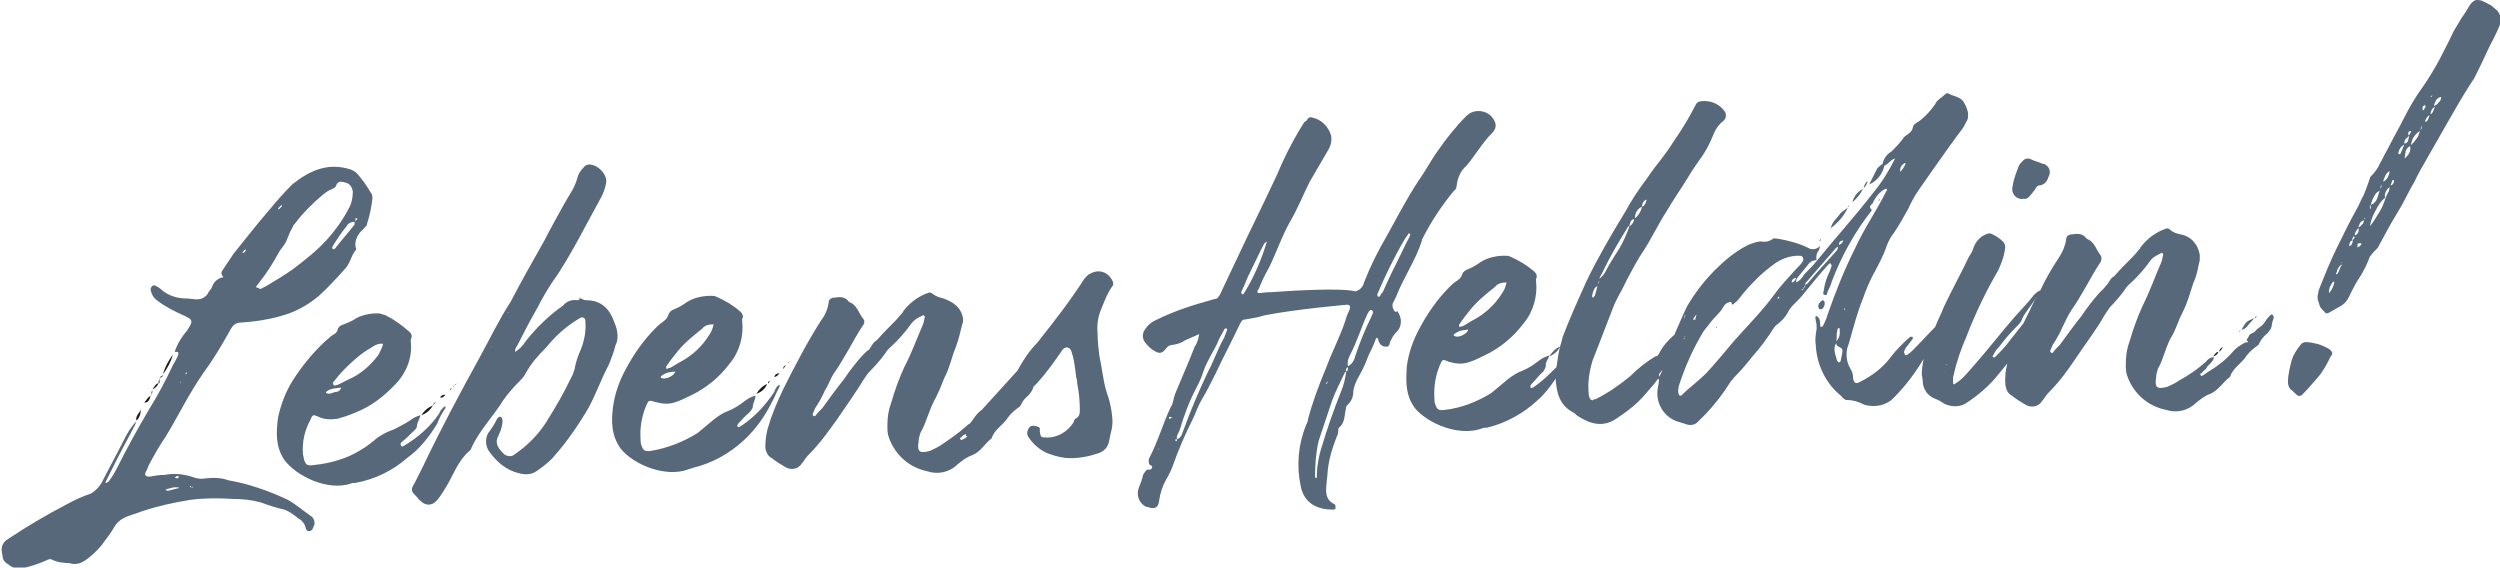
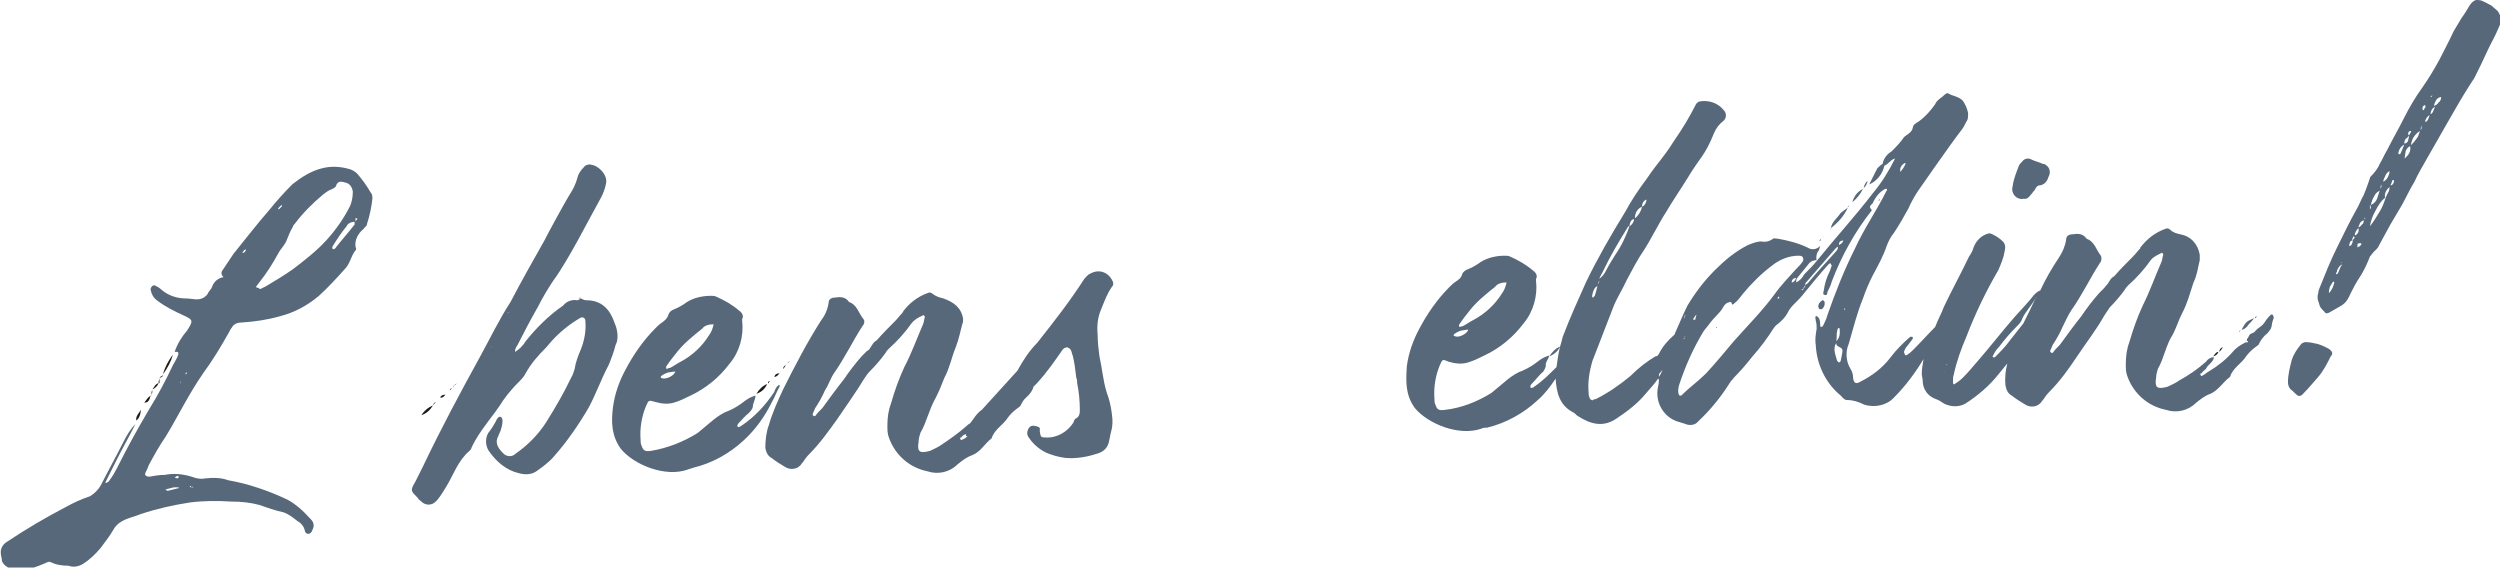
<svg xmlns="http://www.w3.org/2000/svg" id="Ebene_1" x="0px" y="0px" viewBox="0 0 280.6 63.7" style="enable-background:new 0 0 280.6 63.7;" xml:space="preserve">
  <style type="text/css">	.st0{fill:#56687A;}	.st1{fill:#1D1D1B;}</style>
  <path class="st0" d="M280.6,1.7c-0.1-0.2-0.2-0.4-0.3-0.5c-0.2-0.2-0.5-0.4-0.7-0.6l-0.4-0.2c-0.1-0.1-0.2-0.1-0.4-0.2 C278.5,0,278.2,0,277.9,0c-0.3,0.1-0.5,0.3-0.7,0.6c-0.3,0.5-0.6,1-0.9,1.4c-0.3,0.5-0.6,1-0.9,1.5c-0.5,1.1-1.1,2.2-1.6,3.2 c-0.6,1.1-1.2,2.1-1.9,3.1c-0.8,1.1-1.5,2.3-2.1,3.5s-1.3,2.4-1.9,3.6c-0.3,0.5-0.5,1-0.8,1.5c-0.2,0.5-0.6,1-1,1.4 c-0.1,0.1-0.1,0.1-0.1,0.2s-0.1,0.2-0.1,0.3c-0.2,0.6-0.4,1.1-0.6,1.6c-0.3,0.5-0.5,1.1-0.8,1.6c-0.8,1.4-1.5,2.9-2.2,4.3 s-1.3,2.9-1.9,4.4c-0.1,0.2-0.2,0.5-0.2,0.7c-0.1,0.3-0.1,0.6,0,0.9c0.1,0.2,0.1,0.4,0.2,0.6c0.1,0.2,0.3,0.4,0.5,0.6 c0.1,0.2,0.3,0.2,0.5,0.1c0.5-0.3,0.9-0.5,1.4-0.8s0.8-0.8,1-1.3c0.3-0.6,0.6-1.2,1-1.8c0.4-0.6,0.7-1.2,1-1.9 c0.1-0.2,0.1-0.3,0.2-0.5l0.4-0.5l0.4-0.4c0.1-0.1,0.2-0.3,0.3-0.5c0.4-0.7,0.8-1.5,1.2-2.2l1.3-2.2c0.5-0.9,0.9-1.8,1.4-2.6 c0.4-0.9,0.9-1.7,1.4-2.6l2.4-4.2c0.8-1.4,1.6-2.8,2.5-4.2c0.1-0.1,0.1-0.2,0.2-0.3l0.2-0.3c0.5-1,1-2,1.4-2.9s1-1.9,1.4-2.9 c0.1-0.3,0.3-0.6,0.3-0.9C280.6,2.2,280.6,1.9,280.6,1.7z M261.4,32.9L261.4,32.9L261.4,32.9c0-0.1,0-0.1,0-0.2 c0-0.2,0.1-0.4,0.1-0.5c0.1-0.2,0.2-0.3,0.3-0.5l0.1-0.1c0,0,0.1,0,0.1,0.1C261.9,32.2,261.7,32.6,261.4,32.9z M262.6,30.2 c-0.1,0.2-0.1,0.3-0.2,0.5l-0.2,0.1c0-0.1,0-0.2,0.1-0.3c0-0.2,0.1-0.3,0.2-0.5c0.1-0.1,0.2-0.3,0.4-0.3 C262.7,29.9,262.7,30,262.6,30.2z M262.8,29.5L262.8,29.5v-0.1C262.9,29.5,262.9,29.5,262.8,29.5L262.8,29.5z M263.9,27.5l-0.1,0.1 c-0.1,0-0.2,0-0.1-0.2c0-0.1,0.1-0.2,0.1-0.3c0.1-0.1,0.2-0.1,0.3-0.1C264,27.3,264,27.4,263.9,27.5L263.9,27.5z M264.2,26.8L264,27 c0-0.2,0.1-0.4,0.2-0.5C264.3,26.6,264.3,26.7,264.2,26.8L264.2,26.8z M264.3,26.4c0-0.3,0.2-0.6,0.4-0.8c0.1,0.3,0,0.6-0.3,0.8 C264.4,26.4,264.4,26.4,264.3,26.4L264.3,26.4z M264.9,27.6c0,0-0.1,0.1-0.2,0.1l-0.1,0.1c0-0.1,0-0.2,0-0.3c0-0.2,0.1-0.2,0.3-0.2 S265.1,27.4,264.9,27.6L264.9,27.6z M265.1,25.2c-0.1,0.1-0.2,0.3-0.4,0.3l0.2-0.5c0.1-0.1,0.2-0.2,0.4-0.3 C265.3,24.9,265.3,25.1,265.1,25.2L265.1,25.2z M265.4,24.6v-0.2l0,0C265.5,24.5,265.5,24.6,265.4,24.6L265.4,24.6z M273,10.7 c0,0.1-0.1,0.2-0.2,0.2l0,0C272.8,10.8,273,10.7,273,10.7L273,10.7z M271.3,13.6L271.3,13.6L271.3,13.6L271.3,13.6z M270.3,15.1 c0-0.1,0-0.1,0-0.2c0.1-0.2,0.2-0.2,0.3-0.2s0,0.1-0.1,0.3C270.4,15.2,270.4,15.2,270.3,15.1c0,0.1,0,0.1-0.1,0.1 C270.2,15.2,270.3,15.2,270.3,15.1L270.3,15.1z M267.7,19.8c0.1-0.3,0.3-0.5,0.5-0.6c0,0.3-0.1,0.5-0.2,0.7s-0.3,0.4-0.5,0.5 C267.5,20.2,267.6,20,267.7,19.8L267.7,19.8z M267.2,20.9l0.1-0.2c0,0.2,0,0.3-0.1,0.5C267.2,21,267.2,21,267.2,20.9L267.2,20.9z  M266.5,22c0.1-0.3,0.4-0.5,0.6-0.6c-0.1,0.3-0.2,0.6-0.3,0.9c-0.1,0.3-0.4,0.6-0.7,0.7C266.2,22.6,266.3,22.3,266.5,22L266.5,22z  M266.1,23.3c0,0.1-0.1,0.2-0.1,0.2c0-0.1,0-0.2,0-0.3V23C266.1,23.1,266.1,23.2,266.1,23.3z M268.1,21.5c-0.1,0.2-0.2,0.4-0.3,0.6 c-0.2,0.6-0.4,1.2-0.8,1.8c-0.3,0.5-0.6,1-1,1.5c0.1-0.6,0.3-1.2,0.6-1.7c0.3-0.6,0.6-1.1,1.1-1.5c-0.1-0.4,0.1-0.9,0.5-1.2 C268.2,21.1,268.2,21.3,268.1,21.5L268.1,21.5z M268.3,20.8c0-0.1,0.1-0.1,0.1-0.2s0.1-0.2,0.1-0.3c0,0,0-0.1,0.1-0.1 s0.1,0.1,0.1,0.2C268.6,20.7,268.5,20.8,268.3,20.8L268.3,20.8z M269.4,17.3c-0.1,0-0.2,0-0.2,0v-0.1v-0.1c0.1-0.4,0.3-0.7,0.7-0.9 c-0.1-0.2,0-0.4,0.1-0.6c0.1-0.1,0.3-0.2,0.4-0.4c0,0.2-0.1,0.4-0.1,0.5c0,0.2-0.2,0.4-0.4,0.4C269.7,16.6,269.6,16.9,269.4,17.3z  M270.4,17.2c-0.1,0.2-0.3,0.4-0.5,0.6c0-0.3,0.1-0.6,0.1-0.8c0.1-0.3,0.3-0.5,0.5-0.6C270.6,16.7,270.5,17,270.4,17.2L270.4,17.2z  M271.2,15.6c-0.2,0.3-0.4,0.5-0.6,0.7c0.1-0.7,0.4-1.2,1-1.6C271.5,15.1,271.4,15.4,271.2,15.6L271.2,15.6z M271.7,14.6 c0-0.2,0-0.3,0.1-0.5C271.8,14.4,271.8,14.5,271.7,14.6L271.7,14.6z M271.9,12.3C271.9,12.3,271.9,12.2,271.9,12.3 c0-0.1,0-0.1,0-0.2c0-0.1,0.1-0.2,0.1-0.2c0.1-0.1,0.1-0.1,0.2-0.1c0.1,0.2,0,0.3-0.1,0.4C272.1,12.4,272,12.4,271.9,12.3 L271.9,12.3z M272.2,13.7c0-0.3,0.2-0.6,0.5-0.8C272.6,13.3,272.5,13.6,272.2,13.7L272.2,13.7z M273.1,12.5 c-0.1,0.2-0.2,0.3-0.3,0.3c0-0.3,0.2-0.7,0.5-0.8C273.2,12.3,273.1,12.4,273.1,12.5L273.1,12.5z M273.7,11.5 c-0.1,0.2-0.3,0.3-0.5,0.4c0-0.2,0.1-0.4,0.2-0.6c0.1-0.2,0.3-0.4,0.6-0.4C274,11.1,273.9,11.4,273.7,11.5L273.7,11.5z M274.4,10 L274.4,10L274.4,10L274.4,10L274.4,10z" />
  <path class="st0" d="M261.3,39.1c-0.4-0.2-0.8-0.4-1.2-0.5c-0.4-0.1-0.9-0.2-1.3-0.2c-0.2,0-0.4,0.1-0.5,0.2 c-0.5,0.6-0.9,1.2-1.1,1.9c-0.2,0.8-0.4,1.6-0.4,2.4c0,0.3,0.1,0.6,0.3,0.8c0.3,0.2,0.5,0.5,0.8,0.7c0.2,0.1,0.4,0,0.5-0.1 c0.6-0.6,1.2-1.3,1.8-2c0.6-0.7,1-1.5,1.4-2.3C261.9,39.7,261.8,39.4,261.3,39.1z" />
-   <path class="st0" d="M32.3,56.1c-2.1-1-4.4-1.8-6.7-2.2c-0.8-0.3-1.7-0.3-2.6-0.2c-0.5,0.1-1,0-1.5-0.2c-1-0.3-2-0.4-3-0.2 c-0.6,0-1.2,0.1-1.7,0.2c-0.1,0-0.3,0-0.4-0.1c-0.2-0.1-0.1-0.3,0-0.5s0.2-0.4,0.3-0.7c0.6-1.1,1.2-2.2,1.9-3.2 c1.4-2.3,2.6-4.8,4.2-7.1c1.1-1.5,2-3,2.9-4.6c0.1-0.2,0.2-0.4,0.3-0.5c0.2-0.4,0.6-0.6,1.1-0.6c1.5-0.1,2.9-0.3,4.3-0.7 c1.6-0.4,3.1-1.2,4.4-2.3c1-0.9,2-2,2.9-3c0.6-0.6,0.7-1.5,1.2-2.1c0.1-0.1,0.1-0.2,0-0.4c-0.1-0.8,0.3-1.5,0.9-2 c0.1-0.2,0.4-0.3,0.4-0.6c0.3-0.9,0.5-1.9,0.6-2.8c0-0.2,0-0.5-0.2-0.7c-0.4-0.7-0.9-1.4-1.5-2.1c-0.2-0.2-0.5-0.4-0.8-0.5 c-1-0.3-2.1-0.4-3.2-0.1c-1.2,0.3-2.3,1-3.3,1.8c-0.9,0.9-1.8,1.9-2.6,2.9c-1.4,1.6-2.7,3.3-4,4.9c-0.4,0.6-0.8,1.2-1.2,1.8 c-0.2,0.2-0.2,0.6,0.1,0.8l0,0c-0.6,0.1-1.1,0.5-1.3,1.1c-0.1,0.3-0.4,0.5-0.5,0.8c-0.3,0.4-0.7,0.6-1.2,0.6c-0.4,0-0.8-0.1-1.2-0.1 c-1,0-2-0.3-2.8-1c-0.2-0.2-0.4-0.3-0.6-0.4c-0.1-0.1-0.3-0.1-0.4,0c-0.1,0.1-0.2,0.2-0.2,0.4c0.1,0.5,0.3,0.9,0.7,1.2 c0.9,0.7,1.9,1.2,3,1.7s1.1,0.6,0.4,1.7c-0.6,0.7-1.1,1.5-1.4,2.4c0.2,0,0.5-0.1,0.4,0.3s-0.4,0.8-0.6,1.2c-0.8,1.7-1.7,3.4-2.7,5 c-1.3,2.2-2.5,4.4-3.6,6.6c-0.2,0.4-0.5,0.9-0.8,1.3c-0.1,0.2-0.3,0.3-0.5,0.3c0.4-0.8,0.8-1.6,1.2-2.4c0.7-1.4,1.5-2.8,2.2-4.2 c0-0.1,0.1-0.2,0.1-0.3c-0.6,0.6-1,1.3-1.4,2.1c-0.8,1.6-1.7,3.2-2.5,4.8c-0.3,0.5-0.7,0.9-1.2,1.2c-0.9,0.3-1.8,0.7-2.7,1.2 c-2.3,1.2-4.5,2.5-6.6,3.9c-0.5,0.3-0.8,0.8-0.7,1.4c0,0.2,0.1,0.4,0.1,0.6c0,0.3,0.2,0.5,0.4,0.7c0.2,0.1,0.4,0.3,0.6,0.4 c0.3,0.2,0.8,0.3,1.1,0.2c1-0.2,1.9-0.5,2.8-0.9c0.2-0.1,0.4-0.2,0.6-0.1c0.6,0.3,1.3,0.4,2,0.4c0.5,0.2,1.1,0.1,1.6-0.2 c0.8-0.5,1.4-1.1,2-1.8c0.5-0.7,1-1.3,1.4-2c0.2-0.4,0.6-0.8,1-1c0.7-0.4,1.4-0.5,2.1-0.8c1.8-0.6,3.6-1,5.5-1.3 c1.6-0.2,3.1-0.2,4.7-0.1c1.1,0,2.1,0.1,3.2,0.4c0.8,0.3,1.7,0.6,2.6,0.8c0.6,0.2,1.1,0.6,1.6,1c0.4,0.2,0.7,0.6,0.8,1 c0,0.2,0.2,0.5,0.5,0.4s0.3-0.3,0.4-0.5c0.2-0.4,0.1-0.8-0.2-1.1C34,57.3,33.2,56.6,32.3,56.1z M39.9,24.5c0.1,0,0.1,0,0.2,0v0.1 c-0.1,0.1-0.2,0.2-0.2,0.3C39.9,24.7,39.9,24.6,39.9,24.5z M39.8,24.9c0,0.1,0,0.2,0,0.3c-0.7,0.9-1.5,1.8-2.2,2.7 c-0.1,0.1-0.2,0.1-0.3,0l0,0c0,0,0-0.1,0-0.2c0.5-0.8,1-1.6,1.6-2.3C39,25.1,39.4,24.9,39.8,24.9L39.8,24.9z M31.3,23.3 c0.1-0.1,0.2-0.2,0.3-0.3c0,0,0.1,0.1,0,0.2s-0.2,0.2-0.3,0.3C31.2,23.5,31.2,23.4,31.3,23.3z M28.8,32.1c0.1-0.1,0.2-0.3,0.3-0.4 c0.8-1,1.5-2.1,2.1-3.2c0.3-0.6,0.8-1,1-1.6c0.2-0.5,0.4-1,0.7-1.5c0-0.1,0.1-0.2,0.2-0.3c0.9-1.2,2-2.3,3.2-3.3 c0.3-0.2,0.5-0.4,0.8-0.5c0.2-0.1,0.5-0.2,0.6-0.4c0.2-0.7,0.7-0.5,1.1-0.4s0.7,0.4,0.8,1c0,0.6-0.1,1.1-0.3,1.6 c-0.7,1.4-1.6,2.7-2.7,3.9c-1.1,1.2-2.4,2.2-3.7,3.2c-1,0.7-2,1.3-3,1.9c-0.2,0.1-0.4,0.2-0.6,0.3c-0.1,0.1-0.2,0-0.3-0.1 C28.7,32.3,28.7,32.2,28.8,32.1z M27.6,28c0,0.2-0.2,0.4-0.4,0.4C27.3,28.2,27.4,28,27.6,28z M25,31.3L25,31.3L25,31.3L25,31.3z  M21,41.8c0,0.1-0.1,0.2-0.2,0.2C20.8,41.9,20.9,41.8,21,41.8z M20.3,42.8c0,0.1-0.1,0.2-0.1,0.3C20.2,43,20.2,42.9,20.3,42.8 L20.3,42.8z M11.7,54.3L11.7,54.3L11.7,54.3L11.7,54.3z M19.9,53.4c0.1,0.1,0.2,0.1,0.2,0.1s-0.1,0.2-0.2,0.2l-0.3-0.1L19.9,53.4z  M20,54.8l-1.2,0.3c0,0-0.1-0.1-0.2-0.1s0.1-0.1,0.1-0.1l0.8-0.2c0.1,0,0.3,0,0.4,0C20.1,54.7,20.2,54.8,20,54.8L20,54.8z  M21.5,54.7c-0.1,0-0.1,0-0.2-0.1C21.3,54.5,21.4,54.5,21.5,54.7c0.1-0.1,0.1-0.1,0.2,0C21.7,54.7,21.6,54.7,21.5,54.7L21.5,54.7z" />
+   <path class="st0" d="M32.3,56.1c-2.1-1-4.4-1.8-6.7-2.2c-0.8-0.3-1.7-0.3-2.6-0.2c-0.5,0.1-1,0-1.5-0.2c-1-0.3-2-0.4-3-0.2 c-0.6,0-1.2,0.1-1.7,0.2c-0.1,0-0.3,0-0.4-0.1c-0.2-0.1-0.1-0.3,0-0.5s0.2-0.4,0.3-0.7c0.6-1.1,1.2-2.2,1.9-3.2 c1.4-2.3,2.6-4.8,4.2-7.1c1.1-1.5,2-3,2.9-4.6c0.1-0.2,0.2-0.4,0.3-0.5c0.2-0.4,0.6-0.6,1.1-0.6c1.5-0.1,2.9-0.3,4.3-0.7 c1.6-0.4,3.1-1.2,4.4-2.3c1-0.9,2-2,2.9-3c0.6-0.6,0.7-1.5,1.2-2.1c0.1-0.1,0.1-0.2,0-0.4c-0.1-0.8,0.3-1.5,0.9-2 c0.1-0.2,0.4-0.3,0.4-0.6c0.3-0.9,0.5-1.9,0.6-2.8c0-0.2,0-0.5-0.2-0.7c-0.4-0.7-0.9-1.4-1.5-2.1c-0.2-0.2-0.5-0.4-0.8-0.5 c-1-0.3-2.1-0.4-3.2-0.1c-1.2,0.3-2.3,1-3.3,1.8c-0.9,0.9-1.8,1.9-2.6,2.9c-1.4,1.6-2.7,3.3-4,4.9c-0.4,0.6-0.8,1.2-1.2,1.8 c-0.2,0.2-0.2,0.6,0.1,0.8l0,0c-0.6,0.1-1.1,0.5-1.3,1.1c-0.1,0.3-0.4,0.5-0.5,0.8c-0.3,0.4-0.7,0.6-1.2,0.6c-0.4,0-0.8-0.1-1.2-0.1 c-1,0-2-0.3-2.8-1c-0.2-0.2-0.4-0.3-0.6-0.4c-0.1-0.1-0.3-0.1-0.4,0c-0.1,0.1-0.2,0.2-0.2,0.4c0.1,0.5,0.3,0.9,0.7,1.2 c0.9,0.7,1.9,1.2,3,1.7s1.1,0.6,0.4,1.7c-0.6,0.7-1.1,1.5-1.4,2.4c0.2,0,0.5-0.1,0.4,0.3s-0.4,0.8-0.6,1.2c-0.8,1.7-1.7,3.4-2.7,5 c-1.3,2.2-2.5,4.4-3.6,6.6c-0.2,0.4-0.5,0.9-0.8,1.3c-0.1,0.2-0.3,0.3-0.5,0.3c0.4-0.8,0.8-1.6,1.2-2.4c0.7-1.4,1.5-2.8,2.2-4.2 c-0.6,0.6-1,1.3-1.4,2.1c-0.8,1.6-1.7,3.2-2.5,4.8c-0.3,0.5-0.7,0.9-1.2,1.2c-0.9,0.3-1.8,0.7-2.7,1.2 c-2.3,1.2-4.5,2.5-6.6,3.9c-0.5,0.3-0.8,0.8-0.7,1.4c0,0.2,0.1,0.4,0.1,0.6c0,0.3,0.2,0.5,0.4,0.7c0.2,0.1,0.4,0.3,0.6,0.4 c0.3,0.2,0.8,0.3,1.1,0.2c1-0.2,1.9-0.5,2.8-0.9c0.2-0.1,0.4-0.2,0.6-0.1c0.6,0.3,1.3,0.4,2,0.4c0.5,0.2,1.1,0.1,1.6-0.2 c0.8-0.5,1.4-1.1,2-1.8c0.5-0.7,1-1.3,1.4-2c0.2-0.4,0.6-0.8,1-1c0.7-0.4,1.4-0.5,2.1-0.8c1.8-0.6,3.6-1,5.5-1.3 c1.6-0.2,3.1-0.2,4.7-0.1c1.1,0,2.1,0.1,3.2,0.4c0.8,0.3,1.7,0.6,2.6,0.8c0.6,0.2,1.1,0.6,1.6,1c0.4,0.2,0.7,0.6,0.8,1 c0,0.2,0.2,0.5,0.5,0.4s0.3-0.3,0.4-0.5c0.2-0.4,0.1-0.8-0.2-1.1C34,57.3,33.2,56.6,32.3,56.1z M39.9,24.5c0.1,0,0.1,0,0.2,0v0.1 c-0.1,0.1-0.2,0.2-0.2,0.3C39.9,24.7,39.9,24.6,39.9,24.5z M39.8,24.9c0,0.1,0,0.2,0,0.3c-0.7,0.9-1.5,1.8-2.2,2.7 c-0.1,0.1-0.2,0.1-0.3,0l0,0c0,0,0-0.1,0-0.2c0.5-0.8,1-1.6,1.6-2.3C39,25.1,39.4,24.9,39.8,24.9L39.8,24.9z M31.3,23.3 c0.1-0.1,0.2-0.2,0.3-0.3c0,0,0.1,0.1,0,0.2s-0.2,0.2-0.3,0.3C31.2,23.5,31.2,23.4,31.3,23.3z M28.8,32.1c0.1-0.1,0.2-0.3,0.3-0.4 c0.8-1,1.5-2.1,2.1-3.2c0.3-0.6,0.8-1,1-1.6c0.2-0.5,0.4-1,0.7-1.5c0-0.1,0.1-0.2,0.2-0.3c0.9-1.2,2-2.3,3.2-3.3 c0.3-0.2,0.5-0.4,0.8-0.5c0.2-0.1,0.5-0.2,0.6-0.4c0.2-0.7,0.7-0.5,1.1-0.4s0.7,0.4,0.8,1c0,0.6-0.1,1.1-0.3,1.6 c-0.7,1.4-1.6,2.7-2.7,3.9c-1.1,1.2-2.4,2.2-3.7,3.2c-1,0.7-2,1.3-3,1.9c-0.2,0.1-0.4,0.2-0.6,0.3c-0.1,0.1-0.2,0-0.3-0.1 C28.7,32.3,28.7,32.2,28.8,32.1z M27.6,28c0,0.2-0.2,0.4-0.4,0.4C27.3,28.2,27.4,28,27.6,28z M25,31.3L25,31.3L25,31.3L25,31.3z  M21,41.8c0,0.1-0.1,0.2-0.2,0.2C20.8,41.9,20.9,41.8,21,41.8z M20.3,42.8c0,0.1-0.1,0.2-0.1,0.3C20.2,43,20.2,42.9,20.3,42.8 L20.3,42.8z M11.7,54.3L11.7,54.3L11.7,54.3L11.7,54.3z M19.9,53.4c0.1,0.1,0.2,0.1,0.2,0.1s-0.1,0.2-0.2,0.2l-0.3-0.1L19.9,53.4z  M20,54.8l-1.2,0.3c0,0-0.1-0.1-0.2-0.1s0.1-0.1,0.1-0.1l0.8-0.2c0.1,0,0.3,0,0.4,0C20.1,54.7,20.2,54.8,20,54.8L20,54.8z  M21.5,54.7c-0.1,0-0.1,0-0.2-0.1C21.3,54.5,21.4,54.5,21.5,54.7c0.1-0.1,0.1-0.1,0.2,0C21.7,54.7,21.6,54.7,21.5,54.7L21.5,54.7z" />
  <path class="st1" d="M15.8,46L15.8,46L15.8,46z" />
  <path class="st1" d="M19.4,39.8l0.1-0.1l0,0L19.4,39.8C19.4,39.7,19.4,39.7,19.4,39.8z" />
  <path class="st1" d="M16.2,45.2c0.5,0,0.6-0.4,0.7-0.8C16.6,44.6,16.4,44.9,16.2,45.2z" />
  <path class="st1" d="M19.4,39.8c-0.5,0.7-0.9,1.4-1.1,2.2C18.8,41.3,19.2,40.6,19.4,39.8z" />
  <path class="st1" d="M16.2,45.3L16.2,45.3L16.2,45.3z" />
  <path class="st1" d="M15.8,46L15.8,46c-0.2,0.4-0.6,0.7-0.5,1.2C15.6,47,15.8,46.5,15.8,46L15.8,46z" />
  <path class="st1" d="M15.2,47.3L15.2,47.3L15.2,47.3L15.2,47.3L15.2,47.3z" />
  <path class="st1" d="M16.2,45.3L16.2,45.3L16.2,45.3L16.2,45.3z" />
  <path class="st1" d="M17.1,43.7c0.3-0.1,0.6-0.4,0.7-0.7C17.4,43.1,17.3,43.5,17.1,43.7z" />
  <path class="st1" d="M17,43.8L17,43.8L17,43.8L17,43.8z" />
  <path class="st1" d="M16.9,44.4L16.9,44.4c0.1,0,0.1-0.1,0.1-0.1L16.9,44.4L16.9,44.4z" />
  <path class="st1" d="M17,44.3c0.1-0.2,0.1-0.3,0.1-0.5l0,0C17,43.9,17,44.1,17,44.3z" />
  <path class="st1" d="M17.9,42.4c0,0.2-0.1,0.3-0.1,0.5V43h0.1V42.4c0.2,0,0.2-0.1,0.4-0.2v-0.1l-0.1,0.1 C18.1,42.2,18,42.3,17.9,42.4z" />
  <path class="st1" d="M48.9,45.2L48.9,45.2C48.9,45.1,48.9,45.1,48.9,45.2c-0.1-0.1-0.2,0.1-0.3,0.2l0,0h0.1 C48.7,45.3,48.8,45.3,48.9,45.2z" />
  <path class="st1" d="M48.6,45.5c-0.5,0.2-1,0.6-1.3,1.1C47.9,46.4,48.3,46,48.6,45.5z" />
  <path class="st1" d="M51.3,43L51.3,43c-0.1,0.1-0.2,0.1-0.3,0.2C51.1,43.2,51.2,43.1,51.3,43C51.3,43.1,51.3,43.1,51.3,43z" />
  <path class="st1" d="M50.8,43.5c0.1-0.1,0.2-0.2,0.2-0.3L50.8,43.5c-0.1,0.1-0.2,0.1-0.3,0.2v0.1l0.1-0.1L50.8,43.5z" />
-   <path class="st0" d="M49.1,47.5c0.2-0.6,0.5-1.1,0.9-1.7v-0.2c0,0-0.1,0-0.2,0.1c-0.2,0.2-0.4,0.4-0.5,0.7c-1,1.5-2.4,2.7-3.9,3.6 c-0.2,0.1-0.3,0.2-0.4,0s0-0.3,0.1-0.4c0.4-0.3,0.8-0.7,1.2-1.1c0.2-0.2,0.5-0.4,0.5-0.7s0.3-0.8,0.4-1.2c-0.4,0.1-0.8,0.3-1.2,0.6 c-0.6,0.4-1.2,0.7-1.8,1c-0.6,0.2-1.2,0.5-1.8,0.9c-0.6,0.5-1.2,1-1.9,1.4c-1.6,1-3.4,1.5-5.3,1.7c-0.7,0.1-0.9,0-1.1-0.7 c0-0.2-0.1-0.4-0.1-0.6c-0.1-1.3,0.2-2.6,0.8-3.7c0.3-0.7,0.3-0.7,1-0.4c0.6,0.3,1.4,0.3,2.1,0.2c0.7-0.2,1.3-0.4,2-0.7 c1.8-0.7,3.3-1.9,4.6-3.3c1.2-1.3,1.8-3,1.6-4.7c0,0,0-0.1,0-0.2c0.2-0.3,0.1-0.7-0.2-0.9c-0.8-0.7-1.6-1.3-2.6-1.8 c-0.2-0.1-0.4-0.1-0.6-0.2c-0.9-0.1-1.9,0.1-2.7,0.5c-0.4,0.3-0.9,0.5-1.4,0.7c-0.3,0.1-0.6,0.2-0.7,0.6s-0.4,0.5-0.7,0.7 c-0.2,0.2-0.5,0.4-0.7,0.6c-1.4,1.3-2.7,2.9-3.7,4.5c-0.8,1.3-1.3,2.7-1.6,4.1c-0.2,1.6-0.3,3.2,0.7,4.7c1.4,1.9,4.9,3.5,7.4,2.7 c0.2-0.1,0.4-0.1,0.6-0.1c2.2-0.4,4.2-1.4,5.8-2.8C47.1,50.4,48.2,49,49.1,47.5z M37.4,42.9c0.4-0.5,0.8-1,1.3-1.5 c0.9-0.9,1.9-1.8,3-2.4c0.4-0.3,0.9-0.5,1.3-0.4c-0.1,0.4-0.3,0.8-0.5,1.2c-0.9,1.2-2,2.2-3.4,2.8c-0.4,0.2-0.8,0.4-1.2,0.6 c-0.1,0-0.2,0-0.3,0.1C37.4,43.2,37.3,43.1,37.4,42.9C37.3,43,37.3,42.9,37.4,42.9z M37.5,43.6l0.8-0.1C38.2,43.8,38,44,37.6,44 c-0.3,0.1-0.7,0.3-1,0.1C36.5,44,36.9,43.7,37.5,43.6L37.5,43.6z" />
  <path class="st1" d="M47.3,46.5C47.3,46.5,47.2,46.5,47.3,46.5C47.2,46.5,47.2,46.5,47.3,46.5L47.3,46.5 C47.3,46.6,47.3,46.6,47.3,46.5z" />
  <path class="st1" d="M49.4,44.7L49.4,44.7L49.4,44.7L49.4,44.7L49.4,44.7z" />
  <path class="st1" d="M50.1,44.2L50.1,44.2L50.1,44.2L50.1,44.2C50.1,44.3,50.1,44.2,50.1,44.2z" />
  <path class="st1" d="M50,44.3c-0.3,0-0.5,0.1-0.6,0.3C49.7,44.7,49.8,44.5,50,44.3z" />
  <path class="st1" d="M49.2,44.9L49.2,44.9C49.1,44.9,49.1,44.9,49.2,44.9L49.2,44.9L49.2,44.9z" />
  <path class="st1" d="M50.4,44C50.4,44,50.3,44,50.4,44L50.4,44L50.4,44L50.4,44z" />
  <path class="st0" d="M65,33.5c0.1,0,0.1,0,0.2,0C65.1,33.4,65.1,33.3,65,33.5z" />
  <path class="st0" d="M69,36.3c-0.5-1.5-1.4-2.6-3.2-2.6c-0.2,0-0.4-0.1-0.6-0.2l0,0c-0.2,0.1-0.3,0.2-0.4,0.2 c-0.6-0.1-1.2,0.1-1.6,0.6c-1.6,1.1-3,2.5-4.2,4c-0.3,0.5-0.7,0.9-1.2,1.2c0-0.3,0.1-0.5,0.3-0.8c0.7-1.4,1.5-2.9,2.3-4.3 c0.5-1,1.1-2,1.7-2.9c1.7-2.3,4-6.9,5.4-9.4c0.2-0.4,0.4-0.9,0.5-1.4c0.3-1-0.8-2.1-1.6-2.2c-0.3-0.1-0.7,0-0.9,0.3 c-0.3,0.3-0.6,0.7-0.7,1.2c-0.2,0.7-0.5,1.3-0.9,1.9c-0.6,1-2.3,4.1-2.8,5.1c-1.3,2.3-2.6,4.6-3.8,6.9C56,35.9,55,38,53.9,40 c-2.2,4-4.4,8.1-6.4,12.3c-0.3,0.6-0.6,1.2-0.9,1.8c-0.7,1.1-0.3,1.1,0.3,1.8c0.1,0.2,0.3,0.3,0.4,0.4c0.4,0.4,1.1,0.5,1.6,0 c0.1-0.1,0.1-0.1,0.2-0.2c0.4-0.5,0.7-1,1-1.5c0.8-1.3,1.3-2.9,2.6-4c0.1-0.1,0.2-0.2,0.2-0.3c0.9-2,2.5-3.6,3.6-5.4 c0.5-0.7,1.1-1.4,1.7-2c0.3-0.3,0.6-0.6,0.8-1c0.6-1.1,1.4-2,2.3-2.9c0.2-0.2,0.4-0.5,0.6-0.7c0.9-1,2-1.9,3.2-2.6 c0.3-0.2,0.6,0,0.6,0.3c0.1,1.1-0.1,2.2-0.5,3.2c-0.3,0.7-0.6,1.5-0.7,2.2c-0.1,0.3-0.2,0.7-0.4,1c-0.8,1.7-1.8,3.4-2.8,5 c-0.9,1.4-2.1,2.6-3.4,3.5c-0.4,0.4-1,0.4-1.4,0c-0.5-0.5-1-1.1-0.6-1.9c0.1-0.2,0.2-0.5,0.3-0.7c0.1-0.3,0.2-0.7,0.2-1 c0-0.2,0-0.4-0.2-0.5s-0.3,0.1-0.4,0.2c-0.3,0.6-0.6,1.1-1,1.6c-0.4,0.7-0.3,1.6,0.2,2.2c0.8,1.1,1.9,2,3.2,2.3 c0.7,0.2,1.4,0.2,2-0.2c0.7-0.5,1.4-1,2-1.7c1.5-1.7,2.8-3.6,3.9-5.5c0.8-1.5,1.4-3.2,2.2-4.7c0.3-0.7,0.6-1.5,0.8-2.3 C69.4,38.2,69.4,37.2,69,36.3z M55.2,39L55.2,39C55.1,38.9,55.2,38.8,55.2,39C55.3,39,55.2,39,55.2,39L55.2,39z M56.9,35.2 L56.9,35.2c0.1-0.1,0.2-0.2,0.3-0.2l0,0C57.2,35,57,35.1,56.9,35.2L56.9,35.2z M60.2,49.9L60.2,49.9L60.2,49.9L60.2,49.9z" />
  <path class="st0" d="M65.2,33.5L65.2,33.5L65.2,33.5z" />
  <path class="st1" d="M86.9,42.3L86.9,42.3L86.9,42.3L86.9,42.3L86.9,42.3z" />
  <path class="st0" d="M87.5,43.4v-0.2c0,0-0.1,0-0.2,0.1c-0.2,0.2-0.3,0.4-0.4,0.7c-1,1.5-2.2,2.8-3.7,3.8c-0.2,0.1-0.3,0.2-0.4,0.1 s0-0.3,0.1-0.4c0.4-0.4,0.7-0.8,1.1-1.1c0.2-0.2,0.5-0.5,0.5-0.8s0.3-0.8,0.3-1.2c-0.4,0.1-0.8,0.3-1.2,0.6 c-0.5,0.4-1.1,0.8-1.8,1.1c-0.6,0.2-1.2,0.6-1.7,1c-0.6,0.5-1.2,1-1.8,1.5c-1.6,1-3.4,1.7-5.2,2c-0.7,0.1-0.9,0-1.1-0.6 c-0.1-0.2-0.1-0.4-0.1-0.6c-0.1-1.3,0.1-2.6,0.6-3.8c0.3-0.7,0.3-0.7,1-0.5s1.4,0.3,2.1,0.1s1.3-0.5,1.9-0.8c1.7-0.8,3.2-2,4.4-3.6 c1.1-1.3,1.6-3.1,1.4-4.8c0,0,0-0.1,0-0.2c0.2-0.3,0-0.7-0.3-0.9c-0.8-0.7-1.7-1.2-2.6-1.6c-0.2-0.1-0.4-0.1-0.6-0.1 c-0.9,0-1.9,0.2-2.7,0.7c-0.4,0.3-0.9,0.6-1.4,0.8c-0.3,0.1-0.6,0.3-0.7,0.7c-0.1,0.3-0.4,0.6-0.7,0.8s-0.5,0.4-0.7,0.6 c-1.4,1.4-2.5,3-3.4,4.7c-0.7,1.3-1.2,2.7-1.4,4.2c-0.2,1.6-0.2,3.2,0.9,4.7c1.5,1.8,5,3.2,7.5,2.3c0.2-0.1,0.4-0.1,0.6-0.2 c2.1-0.5,4.1-1.6,5.7-3.1c1.3-1.2,2.3-2.6,3.1-4.2C87,44.5,87.2,43.9,87.5,43.4z M74.8,41.1c0.4-0.6,0.8-1.1,1.2-1.6 c0.8-1,1.8-1.8,2.8-2.6c0.3-0.4,0.8-0.5,1.3-0.5c-0.1,0.4-0.2,0.8-0.5,1.2c-0.8,1.3-1.9,2.3-3.2,3c-0.4,0.2-0.8,0.5-1.2,0.7 c-0.1,0-0.2,0-0.3,0.1S74.7,41.2,74.8,41.1z M75,41.8c0.2,0,0.5-0.1,0.8-0.1c-0.1,0.3-0.4,0.5-0.6,0.6s-0.7,0.3-1,0.1 C74,42.3,74.4,42,75,41.8z" />
  <path class="st1" d="M86.7,42.5L86.7,42.5C86.6,42.5,86.6,42.5,86.7,42.5L86.7,42.5L86.7,42.5z" />
  <path class="st1" d="M84.9,44.2L84.9,44.2C84.8,44.2,84.8,44.2,84.9,44.2L84.9,44.2L84.9,44.2z" />
  <path class="st1" d="M86.1,43.1c-0.5,0.2-0.9,0.6-1.2,1.1C85.5,44,85.9,43.6,86.1,43.1z" />
  <path class="st1" d="M86.4,42.8L86.4,42.8C86.5,42.7,86.5,42.7,86.4,42.8c-0.1-0.1-0.2,0.1-0.2,0.2s0,0,0,0h0.1 C86.3,42.9,86.3,42.9,86.4,42.8z" />
  <path class="st1" d="M88.7,40.5L88.7,40.5c-0.1,0.1-0.2,0.1-0.3,0.2C88.5,40.7,88.6,40.6,88.7,40.5L88.7,40.5z" />
  <path class="st1" d="M88.2,41c0.1-0.1,0.1-0.2,0.2-0.3L88.2,41c-0.1,0-0.2,0.1-0.3,0.3v0.1l0.1-0.1L88.2,41z" />
  <path class="st1" d="M87.8,41.5L87.8,41.5L87.8,41.5L87.8,41.5C87.8,41.5,87.8,41.5,87.8,41.5z" />
  <path class="st1" d="M87.5,41.9c-0.3,0-0.5,0.1-0.6,0.4C87.2,42.3,87.3,42.1,87.5,41.9z" />
  <path class="st1" d="M87.6,41.7C87.6,41.8,87.5,41.8,87.6,41.7L87.6,41.7L87.6,41.7C87.6,41.8,87.6,41.8,87.6,41.7z" />
-   <path class="st0" d="M156.5,34.9c-0.2-0.3-0.3-0.7-0.1-1c0.1-0.2,0.2-0.4,0.3-0.6c0.8-2.1,2.2-4.1,2.9-6.3v-0.1c1-2,2.2-3.8,3.6-5.5 c0.2-0.1,0.3-0.4,0.3-0.6c0.1-0.8,0.4-1.6,1.1-2.2c1-1.2,1.8-2.6,2.9-3.7c0.4-0.4,0.5-0.9,0.2-1.4c-0.5-1-1.8-1.3-2.7-0.8 c-0.1,0.1-0.3,0.2-0.4,0.3c-1.2,1.2-2.3,2.6-3.2,3.9c-0.8,1.1-1.4,2.3-2.2,3.4c-1.3,2-2.4,4.1-3.5,6.1c-1,1.7-1.9,3.5-2.6,5.3 c-0.1,0.5-0.5,0.9-1,1c-1.5-0.4-6.9-0.1-9.5,0.1c-0.1,0-0.1,0-0.2,0c-0.4,0-0.8,0.1-1.2,0.1c-0.1-0.1-0.1-0.3,0.1-0.5 c0.3-0.8,0.7-1.6,1.1-2.3c0.9-1.8,1.5-3.7,2.5-5.4c0.8-1.4,1.4-2.9,2.1-4.3c0.7-1.2,1.4-2.4,2.1-3.6c0.3-0.5,0.4-1.1,0.3-1.6 c-0.3-1-1.1-1.8-2.1-2c-0.2-0.1-0.4,0-0.5,0.1c-0.1,0.2-0.2,0.3-0.4,0.4c-0.9,1.4-1.7,2.9-2.4,4.4c-0.3,0.6-0.5,1.2-0.8,1.8 c-1.4,3-2.9,6-4.3,9c-0.6,1.3-1.2,2.5-1.8,3.8c-0.1,0.3-0.3,0.6-0.5,0.8l-0.4,0.1c-2.2,0.6-4.4,1.3-6.4,2.3c-0.5,0.2-1,0.6-1.3,1.1 c-0.3,0.4-0.3,1,0,1.4s0.7,0.8,1.1,1c0.5,0.3,0.8,0.3,1.2-0.2c0.2-0.3,0.5-0.5,0.9-0.5c0.5-0.1,0.9-0.2,1.3-0.5l1.6-0.7 c-0.1,0.5-0.2,1-0.5,1.4c-0.7,1.8-1.5,3.6-2.2,5.3c-0.2,0.5-0.2,1.1-0.5,1.5c-0.9,1.9-1.4,3.8-2.4,5.7c-0.1,0.2-0.1,0.5,0,0.7 s0.4,0.1,0.3,0.4s-0.4,0.2-0.5,0.2s-0.4,0.4-0.5,0.6c-0.1,0.5-0.3,1-0.5,1.5c-0.3,0.8,0.1,1.8,0.9,2.1c0,0,0,0,0.1,0 c0.8,0.3,1.2,0.1,1.3-0.7s0.4-1.7,0.8-2.4c0.3-0.5,0.6-1.1,0.8-1.7c0.6-1.7,1.3-3.3,2.1-4.9c0.4-0.8,0.6-1.5,1-2.2 c0.6-1,1.1-2,1.6-3c0.9-1.9,1.9-3.8,2.8-5.7c0.1-0.2,0.2-0.3,0.3-0.4l0.6-0.1c0.6-0.1,1.2-0.2,1.8-0.4c3.5-0.7,9.3-1.2,9.3-1.2 c0.3,0,0.4,0.2,0.3,0.5c-0.2,0.4-0.4,0.9-0.5,1.3c-0.6,1.8-1.5,3.5-2.2,5.4c-0.8,1.9-1.5,3.8-2,5.7c0,0.2-0.1,0.4-0.2,0.6 c-0.9,2.2-1.1,4.6-0.6,6.9c0.4,2,2,2.6,3.6,2.6c0.1,0,0.3,0,0.3-0.2s0-0.3-0.1-0.4c-1.1-0.5-1-1.5-0.9-2.4c0-0.4,0.1-0.7,0.1-1.1 c0.1-1.4,0.5-2.7,1-4c0.1-0.2,0.2-0.4,0.2-0.7c0-0.2,0-0.4,0.2-0.5c0.5-0.5,0.5-1.1,0.6-1.7c0.1-0.3,0-0.6,0.3-0.8 c0.4-0.4,0.6-0.9,0.6-1.5c0.1-0.7,0.4-1.3,0.7-1.8c0.4-0.7,0.7-1.4,1-2.2c0.3-0.6,0.6-1.2,0.8-1.8c0-0.1,0.1-0.2,0.1-0.2 s0.2,0.1,0.2,0.2s0,0.2,0.1,0.3c0.1,0.3,0.4,0.5,0.7,0.5c0.4,0.1,0.5-0.3,0.5-0.5c0.2-0.4,0.4-0.8,0.7-1.1c0.7-0.6,0.7-1.7,0.1-2.4 l0,0C156.7,35.1,156.6,35,156.5,34.9z M142.9,25.6L142.9,25.6C142.9,25.6,142.8,25.6,142.9,25.6z M130,50.5 C130,50.4,130,50.4,130,50.5c0-0.1,0.1-0.2,0.1-0.2S130.1,50.4,130,50.5L130,50.5z M130.2,50.2L130.2,50.2L130.2,50.2z M131.3,47 c-0.1,0-0.1,0-0.1-0.1s0-0.1,0.1-0.1s0.1,0,0.2,0S131.4,47,131.3,47L131.3,47z M137.7,37.1c-0.1,0.3-0.2,0.5-0.3,0.8 c-0.7,1.2-1.1,2.5-1.8,3.8c-1,2.1-1.9,4.2-2.7,6.4c-0.2,0.4-0.2,1-0.8,1.2c0,0.1,0,0.3-0.1,0.2c-0.2-0.1-0.1-0.2,0.1-0.2 c-0.1-0.4,0.2-0.7,0.3-1c0.5-1.7,1.1-3.3,1.9-4.8c0.3-0.6,0.6-1.2,0.8-1.9c0.4-1.1,1-2,1.5-3c0.2-0.6,0.5-1,0.8-1.6 c0-0.1,0.2-0.2,0.3-0.1S137.7,37,137.7,37.1L137.7,37.1z M142.3,26.9C142.3,27,142.3,27,142.3,26.9L142.3,26.9L142.3,26.9 L142.3,26.9z M139.7,32.8c-0.1,0.2-0.2,0.3-0.3,0.2s-0.1-0.3,0-0.4c0.2-0.4,0.4-0.9,0.6-1.4c0.5-1,1-2.1,1.5-3.1 c0.2-0.3,0.3-0.8,0.7-1C141.6,29.1,140.8,31,139.7,32.8L139.7,32.8z M149,42.8c0,0.1,0,0.3-0.2,0.3C148.9,43,148.9,42.9,149,42.8 L149,42.8z M147.2,47.8L147.2,47.8L147.2,47.8z M147.6,54.5L147.6,54.5L147.6,54.5z M150.5,44c-0.8,2-1.5,4-2.1,6 c-0.4,1.2-0.6,2.4-0.6,3.6l-0.1,0.1c0-0.1-0.1-0.1-0.1-0.2c0-1.3,0.1-2.7,0.4-4c0.5-1.5,1-3,1.5-4.5c0.4-1.1,0.9-2,1.4-3.1 c0-0.1,0.1-0.1,0.2-0.2C151,42.5,150.8,43.3,150.5,44L150.5,44z M151.1,41.7L151.1,41.7c-0.1-0.2,0-0.4,0.2-0.5 C151.3,41.5,151.3,41.6,151.1,41.7L151.1,41.7z M153.9,35.6c-0.7,1.4-1.3,2.9-1.8,4.4c-0.1,0.5-0.4,0.9-0.8,1.1 c-0.1-0.4,0-0.8,0.2-1.2c0.8-1.5,1.3-3.2,2-4.7c0.1-0.1,0.1-0.3,0.3-0.4c0,0,0.1,0,0.2,0c0,0.1,0.1,0.1,0.1,0.2 C154.1,35.3,153.9,35.5,153.9,35.6L153.9,35.6z M158.7,25.5L158.7,25.5L158.7,25.5z M155.2,32.8c-0.1,0.1-0.2,0.2-0.3,0.4 c0,0.1-0.1,0.1-0.2,0.1s-0.1-0.1-0.1-0.2V33c0.9-2.1,1.9-4.2,3.1-6.2c0.1-0.2,0.3-0.4,0.4-0.6h0.1c0,0,0,0,0.1,0.1 c0,0.1-0.1,0.2-0.1,0.3c-0.4,0.7-0.7,1.4-1.1,2.2C156.5,30,155.8,31.4,155.2,32.8L155.2,32.8z" />
  <path class="st1" d="M173.9,39.5C173.9,39.5,173.8,39.5,173.9,39.5C173.8,39.5,173.8,39.5,173.9,39.5L173.9,39.5L173.9,39.5z" />
  <polygon class="st1" points="192.6,36.8 192.7,36.8 192.7,36.7 " />
  <path class="st0" d="M205.5,25.6c0.8-0.6,1.5-1.4,1.9-2.3c-0.3,0.2-0.5,0.4-0.8,0.6C206.2,24.5,205.6,24.9,205.5,25.6z" />
  <path class="st0" d="M209.6,20.3L209.6,20.3L209.6,20.3L209.6,20.3L209.6,20.3z" />
  <path class="st0" d="M209.6,20.3c-0.2,0.2-0.4,0.5-0.4,0.8C209.4,20.9,209.6,20.6,209.6,20.3z" />
  <path class="st0" d="M204.5,34.7c0.2-0.2,0.3-0.4,0.3-0.6v-0.2c0,0-0.1-0.2-0.2-0.2s-0.2,0.1-0.3,0.2s0,0.1-0.1,0.1 c-0.1,0.2-0.2,0.4,0,0.7C204.3,34.7,204.5,34.7,204.5,34.7z" />
  <path class="st0" d="M207.6,23l-0.2,0.2v0.1l0,0L207.6,23l0.3-0.3l0,0l0,0L207.6,23z" />
  <path class="st0" d="M209.1,21.2L209.1,21.2L209.1,21.2L209.1,21.2C209.2,21.1,209.1,21.1,209.1,21.2z" />
  <path class="st0" d="M205.4,25.8L205.4,25.8c0.1-0.1,0.1-0.1,0.1-0.2s0,0,0,0L205.4,25.8z" />
  <path class="st0" d="M207.9,22.7c0.5-0.4,0.9-0.9,1.2-1.5C208.5,21.5,208.1,22,207.9,22.7z" />
  <path class="st0" d="M204.7,26.5c-0.1,0.1-0.1,0.2-0.2,0.3C204.5,26.8,204.6,26.7,204.7,26.5L204.7,26.5z" />
  <path class="st0" d="M204.4,26.8c-0.1,0.1-0.2,0.2-0.2,0.3C204.3,27,204.4,27,204.4,26.8z" />
  <path class="st1" d="M186.4,42.2L186.4,42.2L186.4,42.2z" />
  <path class="st0" d="M210.8,22.6c0.1-0.1,0.1-0.2,0.2-0.3l0,0C211,22.4,211,22.5,210.8,22.6h-0.3l0,0l0,0H210.8z" />
  <path class="st0" d="M227.1,22.3c0.3,0.1,0.6-0.1,0.8-0.4c0.2-0.2,0.3-0.4,0.5-0.6c0.1-0.3,0.3-0.5,0.6-0.5c0.5-0.1,0.8-0.5,0.9-0.9 c0.3-0.5,0.2-1.1-0.3-1.4c-0.1-0.1-0.2-0.1-0.3-0.1c-0.4-0.2-0.9-0.3-1.3-0.5c-0.3-0.2-0.8-0.1-1,0.2c-0.2,0.2-0.3,0.3-0.4,0.5 c-0.3,0.8-0.6,1.5-0.7,2.3c-0.2,0.6,0.2,1.3,0.8,1.4C226.7,22.3,226.9,22.4,227.1,22.3z" />
  <path class="st0" d="M252.4,36.4c0.2-0.2,0.4-0.4,0.6-0.7c-0.9,0.4-0.9,0.4-1.4,1.3C251.9,37,252.2,36.7,252.4,36.4z" />
  <path class="st0" d="M254.9,35.3c-0.2,0.2-0.4,0.4-0.6,0.7c-0.5,0.8-0.6,0.5-1.3,1.3c-0.7,0.3-0.4,0.2-0.8,0.8l0,0l0,0l0,0 c0,0,0,0.1,0.1,0.2c0,0,0,0,0,0.1l0,0c-0.1,0-0.1,0.1-0.2,0l0,0c-0.6,0.3-1.1,0.6-1.5,1.1c-0.8,0.9-1.7,1.6-2.7,2.2 c-0.2,0.1-0.4,0.3-0.6,0.4s-0.2,0.2-0.3,0s0-0.2,0.1-0.2c0.1-0.2,0.3-0.3,0.5-0.5c0.1,0.1,0.2,0.2,0.3,0.3l0,0 c-0.1-0.1-0.2-0.2-0.3-0.3l0,0c0.2-0.5,0.8-0.7,0.9-1.3c-0.4,0-0.7,0.2-0.9,0.5c-0.9,0.8-1.9,1.5-3,2.1c-0.4,0.3-0.9,0.5-1.3,0.7 c-1.1,0.3-1.5,0.2-1.3-1c0-0.3,0.1-0.7,0.2-1c0.7-1.2,0.9-2.7,1.7-3.9c0.4-0.8,0.6-1.5,1-2.3c0.6-1.1,0.9-2.3,1.3-3.5 c0.4-0.8,0.5-1.7,0.7-2.5c0-0.2,0-0.4,0-0.6c-0.2-1.2-1-2.1-2.2-2.3c-0.4-0.1-0.8-0.2-1.1-0.5c-0.2-0.2-0.4-0.2-0.6-0.1 c-1.1,0.4-2,1.1-2.7,2c-0.1,0.1-0.1,0.1-0.1,0.2c-0.3,0.3-0.5,0.6-0.8,0.9c-0.7,0.7-1.4,1.4-2.1,2.2c-0.2,0.1-0.4,0.3-0.5,0.5l0,0 c-0.1,0.1-0.1,0.2-0.2,0.3c-0.1,0.2-0.3,0.3-0.4,0.5l-0.6,0.6c-0.7,0.8-1.4,1.7-2,2.6c-0.8,1-1.6,2.1-2.4,3.2 c-0.3,0.3-0.6,0.6-0.8,0.9c0,0-0.1,0-0.2,0c0-0.1-0.1-0.1-0.1-0.2c0.1-0.2,0.2-0.5,0.3-0.7c0.4-0.6,0.8-1.3,1.1-2 c0.3-0.6,0.6-1.3,1-1.9c1.2-1.7,2.1-3.6,3.2-5.3c0.2-0.2,0.2-0.6,0.1-0.8c-0.5-0.6-0.7-1.6-1.6-1.9c-0.4-0.6-1-0.6-1.6-0.5 c-0.4,0-0.7,0.2-0.7,0.6c-0.1,0.7-0.4,1.4-0.8,2c-0.8,1.2-1.5,2.4-2.1,3.7c-0.3,0.1-0.5,0.3-0.7,0.5c-0.7,0.9-1.5,1.7-2.2,2.5 c-1.4,1.6-2.7,3.3-4.1,4.9c-0.6,0.7-1.1,1.3-1.7,1.9c-0.3,0.3-0.6,0.5-0.9,0.7c-0.1,0.1-0.2,0-0.2-0.2c0-0.3,0-0.6,0.1-0.9 c0.3-1.4,0.8-2.8,1.4-4.2c1-2.6,2.2-5.1,3.6-7.5c0.3-0.7,0.6-1.4,0.7-2.1c0.1-0.4,0.1-0.8-0.2-1.1c-0.4-0.4-0.9-0.7-1.4-0.9 c0,0-0.1,0-0.2,0c-0.8,0.2-1.4,0.8-1.7,1.6c-0.1,0.4-0.3,0.7-0.5,1c-0.9,1.9-1.9,3.7-2.8,5.6c-0.3,0.8-0.7,1.5-1,2.3 c-0.8,0.8-1.6,1.7-2.4,2.5c-0.2,0.2-0.4,0.4-0.7,0.6c-0.1,0.1-0.3,0.1-0.3,0s-0.1-0.2-0.1-0.3c0.1-0.3,0.2-0.5,0.4-0.7l0.6-0.8 c0-0.1,0-0.2-0.1-0.2s-0.1,0-0.2,0c-0.8,0.7-1.6,1.5-2.2,2.3c-0.9,1.2-2.1,2.1-3.5,2.8c-0.4,0.2-0.6,0.1-0.7-0.4 c0-0.4-0.1-0.8-0.3-1.1c-0.5-0.8-0.6-1.9-0.2-2.8c0.5-1.7,0.9-3.4,1.6-5.1c0.3-0.9,0.7-1.8,1.1-2.6c0.6-1.1,1.2-2.2,1.6-3.4 c0.2-0.5,0.4-0.9,0.8-1.4c0.6-0.9,1.1-1.8,1.6-2.7c0.3-0.7,0.7-1.4,1.1-2c0.7-1,1.4-2,2.1-3c1-1.4,1.9-2.7,2.9-4 c0.2-0.3,0.3-0.6,0.5-0.9c0.1-0.2,0.1-0.5,0.1-0.8c-0.1-0.5-0.3-1-0.6-1.4c-0.5-0.5-1.1-0.5-1.6-0.8c-0.1-0.1-0.3,0-0.4,0.1 c-0.4,0.4-0.9,0.6-1.1,1.1c-0.5,0.7-1.1,1.4-1.8,1.9c-0.3,0.2-0.7,0.4-0.7,0.7c-0.1,0.6-0.7,0.8-1,1.1l0,0c-0.4,0.6-0.9,1.1-1.4,1.6 c-0.5,0.3-0.9,0.8-1,1.4c-0.2,0.1-0.4,0.3-0.6,0.5c-0.3,0.6-0.6,1.2-0.9,1.8c0.9-0.4,1.5-1.2,1.7-2.1c0.5-0.2,0.7-0.7,1.2-0.8 c-0.7,1.4-1.5,2.7-2.5,3.9c-2,2.6-4.2,5-6.3,7.6c-0.4,0.5-0.9,1-1.4,1.5c-0.2,0.4-0.5,0.7-0.9,0.9c0-0.2,0-0.4,0.2-0.6 c0.4-0.5,0.8-1,1.3-1.6c0.2-0.2,0.5-0.3,0.8-0.3c-0.1-0.3,0-0.7,0.1-0.9c0.2-0.2,0.2-0.4,0.3-0.7c-0.4,0.4-0.9,0.5-1.4,0.2 c-1-0.5-2.2-0.8-3.3-1c-0.2,0-0.5-0.1-0.6,0c-0.4,0.3-0.9,0.4-1.3,0.3c-0.5,0-1,0.2-1.5,0.4c-1.4,0.7-2.6,1.7-3.7,2.8 c-1.2,1.2-2.2,2.5-3.1,4c-0.5,1-0.9,2-1.4,3.1c0,0,0,0.1-0.1,0.2c-0.7,0.6-1.3,1.3-1.7,2.1c-0.1,0.2-0.2,0.3-0.4,0.3 c-1,0.6-1.9,1.3-2.8,2.2c-1.2,1-2.5,1.9-3.9,2.6c-0.1,0-0.2,0-0.3,0.1s-0.4-0.1-0.4-0.3c-0.1-0.2-0.1-0.4-0.1-0.6 c-0.1-1.2,0.1-2.3,0.4-3.4c0.8-2.1,1.6-4.1,2.4-6.2c0.4-1,1-1.9,1.5-3c0.6-1.1,1.2-2.3,1.9-3.3c0.9-1.4,1.6-2.9,2.5-4.3 c0.7-1.2,1.6-2.5,2.4-3.8c1.5-2.5,1.9-2.4,3-5.1c0.2-0.5,0.6-1,1-1.3s0.4-0.9,0.1-1.2c-0.7-0.9-1.8-1.2-2.8-1 c-0.2,0.1-0.3,0.2-0.4,0.4c-0.7,1.4-1.5,2.7-2.4,4c-1.4,2.2-1.6,2.1-3.1,4.3c-0.9,1.2-1.7,2.4-2.4,3.7c-1.6,2.6-3.1,5.2-4.4,7.9 c-0.9,2-1.8,4-2.6,6.1c-0.1,0.4-0.2,0.8-0.3,1.1c-0.5,0.2-0.9,0.6-1.2,1.1c0.5-0.2,1-0.6,1.2-1.1c-0.2,0.8-0.3,1.6-0.4,2.3 c-0.8,0.8-1.6,1.6-2.5,2.2c-0.1,0.1-0.3,0.2-0.4,0.1s0-0.3,0.1-0.4c0.4-0.4,0.7-0.8,1.1-1.2c0.3-0.2,0.4-0.5,0.5-0.8 c-0.1-0.4,0.3-0.8,0.4-1.2c-0.4,0.1-0.8,0.3-1.2,0.6c-0.5,0.4-1.1,0.8-1.8,1.1c-0.6,0.2-1.2,0.6-1.7,1c-0.6,0.5-1.2,1-1.8,1.5 c-1.6,1-3.4,1.7-5.2,1.9c-0.7,0.1-0.9,0-1.1-0.6c-0.1-0.2-0.1-0.4-0.1-0.6c-0.1-1.3,0.1-2.6,0.6-3.8c0.3-0.7,0.3-0.7,1-0.4 c0.7,0.2,1.4,0.3,2.1,0.1c0.7-0.2,1.3-0.5,1.9-0.8c1.7-0.8,3.2-2,4.4-3.6c1.1-1.3,1.6-3.1,1.4-4.8c0,0,0-0.1,0-0.2 c0.2-0.3,0-0.7-0.3-0.9c-0.8-0.7-1.7-1.2-2.6-1.6c-0.2-0.1-0.4-0.1-0.6-0.1c-0.9,0-1.9,0.2-2.7,0.7c-0.4,0.3-0.9,0.6-1.4,0.8 c-0.3,0.1-0.6,0.3-0.7,0.6c-0.1,0.4-0.4,0.6-0.7,0.8s-0.5,0.4-0.7,0.6c-1.4,1.4-2.5,3-3.4,4.7c-0.7,1.3-1.2,2.7-1.4,4.2 c-0.1,1.6-0.2,3.2,0.9,4.7c1.5,1.8,5,3.2,7.5,2.3c0.2-0.1,0.4-0.1,0.6-0.1c2.1-0.5,4.1-1.6,5.7-3.1c0.8-0.7,1.4-1.5,2-2.4 c0.1,1.5,0.4,3,2,3.8c0.2,0.1,0.3,0.3,0.5,0.4c1.4,0.9,2.8,1.3,4.3,0.3c1.2-0.8,2.4-1.7,3.3-2.8c0.5-0.6,1-1.1,1.4-1.7l0.1,0.1V42 l0.4-0.5c-0.1,0.3-0.2,0.5-0.4,0.8l0,0c0,0.4,0,0.7-0.1,1.1c-0.4,1.8,0.7,3.6,2.5,4c0.2,0.1,0.4,0.1,0.6,0.2 c0.5,0.2,1.1,0.1,1.4-0.3c1.4-1.3,2.6-2.8,3.6-4.4c0.1-0.2,0.3-0.3,0.4-0.5c0.7-0.7,1.4-1.5,2.1-2.4c0.9-1,1.7-2.1,2.4-3.2 c0.1-0.1,0.2-0.3,0.4-0.4c0.5-0.4,0.9-0.8,1.2-1.4c0.2-0.4,0.5-0.7,0.8-1c0.4-0.4,0.7-0.7,1-1.1c0.9-1.1,1.8-2.2,2.7-3.2 c0.1-0.1,0.2-0.2,0.3-0.1c0,0.1,0.1,0.2,0.1,0.2c-0.1,0.3-0.2,0.6-0.3,0.8c-0.3,0.6-0.5,1.3-0.6,2c0,0.2-0.2,0.4,0.1,0.5 s0.3-0.2,0.3-0.3c0.2-0.4,0.4-0.8,0.5-1.2c1.1-2.9,2.6-5.6,4.5-8c-0.3-0.4-0.3-0.4,0.1-0.8c0.3-0.7,0.8-1.3,1.4-1.6c0,0,0.1,0,0.2,0 v0.1c0,0.1-0.1,0.2-0.1,0.2c-1.1,2.2-2.5,4.2-3.5,6.4c-1.2,2.4-2.2,4.9-3.1,7.5c-0.1,0.4-0.3,0.8-0.5,1.2c0,0-0.1,0.1-0.2,0.1 s-0.1-0.2-0.1-0.2c0-0.2,0-0.4-0.1-0.7c-0.1-0.2-0.3-0.4-0.4-0.3s0,0.3,0,0.5c0.1,0.3,0.1,0.6,0.1,0.9c-0.1,0.6-0.2,1.2-0.1,1.8 c0.1,2.2,1.1,4.3,2.8,5.7c0.2,0.2,0.4,0.5,0.7,0.5c0.7,0,1.3,0.2,1.9,0.5c1.2,0.4,2.6,0.1,3.4-0.8c1.3-1.3,2.4-2.8,3.3-4.3 c-0.1,0.6-0.2,1.1-0.2,1.7c0,0.2,0.1,0.5,0.1,0.7c0,1,0.6,1.8,1.5,2.1c0.3,0.1,0.6,0.3,0.9,0.5c0.8,0.4,1.7,0.4,2.4,0 c1.4-0.9,2.7-2,3.8-3.4c0.3-0.4,0.6-0.7,0.9-1.1c-0.2,0.8-0.3,1.6-0.2,2.5c0.1,0.5,0.3,0.9,0.7,1.1c0.5,0.4,1,0.7,1.5,1 c0.6,0.4,1.5,0.3,1.9-0.4l0.1-0.1c0.2-0.3,0.4-0.6,0.7-0.9c1.2-1.2,2.2-2.6,3.2-4.1s2.1-2.9,3-4.5c0.2-0.3,0.4-0.6,0.6-0.9 c0.6-0.6,1.2-1.3,1.7-2c0.1-0.2,0.2-0.3,0.4-0.5c0.9-0.8,1.8-1.8,2.5-2.8c0.3-0.4,0.8-0.6,1.2-0.8c0.1-0.1,0.2,0.1,0.2,0.2 c-0.1,0.3-0.1,0.6-0.2,0.8c-0.7,1.6-1.3,3.3-2.1,4.9c-0.6,1.3-1.1,2.7-1.5,4.1c-0.3,0.8-0.4,1.6-0.4,2.5c0,0.5,0,0.9,0.2,1.4 c0.7,1.9,2.3,3.3,4.3,3.7c1.2,0.4,2.5,0.1,3.4-0.8c0.5-0.4,1-0.8,1.6-1c0.9-0.4,1.4-1.3,2.2-1.9c0.3-1,1.3-1.5,1.8-2.3 c0.3-0.4,0.6-0.7,1-1c0.1-0.1,0.3-0.2,0.4-0.3c0.2-0.5,0.6-1,1-1.3c0.7-0.8,0.3-0.7,0.7-1.7v-0.1C255.1,35.3,255.1,35.3,254.9,35.3z  M213.8,18.3c0.2-0.1,0,0.4-0.5,1C213.2,18.9,213.4,18.5,213.8,18.3z M184.8,22.4c0,0.3-0.2,0.7-0.5,0.8 C184.3,22.8,184.5,22.5,184.8,22.4L184.8,22.4z M184.3,23.2c-0.1,0.5-0.4,1-0.8,1.3C183.5,23.9,183.8,23.4,184.3,23.2L184.3,23.2z  M183.4,24.6c0,0.3-0.2,0.6-0.5,0.8C182.9,25,183.1,24.6,183.4,24.6L183.4,24.6z M179.9,30.5c0.8-1.7,1.8-3.4,2.8-5 c0-0.1,0.1-0.1,0.2-0.1c-0.4,1.1-0.9,2.2-1.6,3.2c-0.3,0.5-0.7,1.1-1,1.7c-0.2,0.4-0.4,0.7-0.8,1C179.6,31,179.8,30.7,179.9,30.5 L179.9,30.5z M179.5,31.5c0,0.2-0.1,0.3-0.2,0.5C179.4,31.8,179.4,31.6,179.5,31.5L179.5,31.5z M179.3,32.1 c-0.1,0.4-0.2,0.8-0.3,1.1c-0.1,0.1-0.1,0.1-0.2,0.2c-0.1,0-0.1-0.1-0.1-0.2C178.8,32.7,178.9,32.3,179.3,32.1L179.3,32.1z  M163.8,36.4c0.4-0.6,0.8-1.1,1.2-1.6c0.8-1,1.8-1.8,2.8-2.6c0.3-0.4,0.8-0.5,1.3-0.5c-0.1,0.4-0.2,0.8-0.5,1.2 c-0.8,1.3-1.9,2.3-3.2,3c-0.4,0.2-0.8,0.5-1.2,0.7l-0.4,0.1C163.8,36.7,163.7,36.5,163.8,36.4z M164,37.1c0.2,0,0.5-0.1,0.8-0.1 c-0.1,0.3-0.4,0.5-0.6,0.6s-0.6,0.3-1,0.1C163,37.6,163.4,37.3,164,37.1z M191.7,33.5L191.7,33.5c-0.1,0.1-0.2,0.2-0.3,0.2l0,0 C191.5,33.7,191.6,33.6,191.7,33.5z M190.1,35.7c0.1-0.1,0.2-0.3,0.3-0.4c0,0.2-0.1,0.3-0.1,0.5c0,0.1-0.1,0.1-0.2,0.1 S190.1,35.7,190.1,35.7z M189.9,34.2l-0.3,0.3l0,0l0,0C189.7,34.4,189.8,34.3,189.9,34.2z M189.2,35.3c-0.1,0.2-0.1,0.3-0.2,0.5 C189,35.6,189.1,35.4,189.2,35.3z M189.1,37.9c0-0.1,0-0.1,0-0.2l0,0C189.2,37.8,189.1,37.8,189.1,37.9L189.1,37.9z M189.1,37.9 l-0.1,0.2C188.9,38,189,38,189.1,37.9L189.1,37.9z M199.7,33.5c-0.1,0-0.1,0-0.2,0c0-0.1,0.1-0.1,0.1-0.2c0.1,0,0.1,0,0.1,0.1 S199.7,33.5,199.7,33.5L199.7,33.5z M201.1,31.7c0-0.3,0.2-0.5,0.5-0.5l0,0C201.5,31.5,201.3,31.7,201.1,31.7L201.1,31.7z M199.2,33 c-1.4,1.9-3,3.5-4.6,5.3c-1,1.2-2,2.4-3.1,3.6c-0.9,0.9-1.9,1.6-2.8,2.5c0,0-0.1,0-0.2,0c0-0.1-0.1-0.1-0.1-0.2 c-0.1-0.4,0-0.8,0.1-1.1c0.7-2.1,1.6-4.1,2.7-5.9c0.2-0.3,0.5-0.6,0.7-0.9c0.5-0.7,1.1-1.1,1.5-1.8c0.2-0.4,0.5-0.6,0.9-0.6 c0.1,0.2,0.1,0.4,0.3,0.2c0.4-0.3,0.7-0.7,1-1.1c1-1.2,2.1-2.3,3.3-3.2c0.9-0.7,1.9-1.1,3-1.1c0.3,0,0.5,0.1,0.5,0.4 c0,0.1,0,0.2-0.1,0.3c-0.2,0.3-0.5,0.6-0.8,0.9C200.8,31.1,199.9,32,199.2,33L199.2,33z M202.4,32.5c0,0.1-0.1,0.1-0.2,0l0,0 C202.2,32.5,202.2,32.4,202.4,32.5c0-0.2,0.1-0.4,0.3-0.5C202.6,32.1,202.5,32.3,202.4,32.5L202.4,32.5z M206,28.3 c-1,1.1-2.1,2.3-3.1,3.5c-0.1,0.1-0.2,0.1-0.3,0.2c0-0.2,0.1-0.3,0.2-0.4c1.1-1.3,2.2-2.5,3.3-3.8c0.1,0,0.1-0.1,0.2-0.1 C206.3,27.9,206.2,28.1,206,28.3z M206.4,27.5c0-0.3,0.1-0.5,0.5-0.5C206.8,27.3,206.6,27.4,206.4,27.5L206.4,27.5z M206.7,35.7 L206.7,35.7h-0.1H206.7z M206.2,37.2c0-0.2,0.1-0.4,0.2-0.4s0.1,0.3,0.1,0.5c0,0.4-0.1,0.7-0.4,1C206.2,37.9,206.1,37.5,206.2,37.2 L206.2,37.2z M206.6,40.5c0,0.1-0.1,0.1-0.2,0.2c-0.1-0.1-0.1-0.1-0.2-0.2c-0.2-0.7-0.5-1.4-0.1-2c0,0,0,0,0,0.1 c0.1,0.4,0.6,0.3,0.7,0.7C206.8,39.6,206.7,40,206.6,40.5L206.6,40.5z M207,34.8c0-0.1,0-0.1,0-0.2C207.2,34.7,207.1,34.7,207,34.8 L207,34.8z M218.3,41.8L218.3,41.8C218.3,41.7,218.3,41.7,218.3,41.8L218.3,41.8C218.3,41.9,218.2,41.9,218.3,41.8L218.3,41.8z  M218.5,41c-0.1-0.1,0-0.1,0.1-0.1C218.6,40.8,218.6,40.9,218.5,41L218.5,41z M218.7,40.7L218.7,40.7 C218.7,40.6,218.7,40.6,218.7,40.7L218.7,40.7z M227.1,36.3c-0.5,0.6-1,1.3-1.5,1.9c-0.5,0.7-1.1,1.3-1.7,1.9c0,0-0.1,0-0.2,0 s0-0.2,0-0.2c0.2-0.4,0.4-0.7,0.7-1c0.6-0.8,1.2-1.5,1.9-2.2c0.3-0.3,0.6-0.6,0.7-1c0.4-0.8,1.1-1.5,1.5-2.3c0-0.1,0.1-0.1,0.1-0.2 C228.1,34.3,227.6,35.3,227.1,36.3z" />
  <path class="st1" d="M251.5,37L251.5,37l-0.2,0.3l0,0C251.3,37.2,251.4,37.1,251.5,37z" />
  <path class="st1" d="M252,38.3L252,38.3z" />
  <path class="st0" d="M253.3,35.5L253.3,35.5L253.3,35.5c-0.1,0-0.2,0.1-0.2,0.2l0,0c0,0,0,0,0.1,0L253.3,35.5z" />
  <path class="st1" d="M248.4,40L248.4,40z" />
  <path class="st1" d="M249,39.5c-0.3,0-0.4,0.3-0.6,0.5C248.8,39.9,248.9,39.7,249,39.5z" />
  <path class="st1" d="M252.3,38c0,0.1-0.1,0.2-0.2,0.2h0.2V38z" />
  <path class="st1" d="M248.5,40L248.5,40L248.5,40z" />
  <path class="st1" d="M249.6,38.9L249.6,38.9L249.6,38.9L249.6,38.9z" />
  <path class="st1" d="M249.5,39c-0.2,0-0.4,0.2-0.4,0.5C249.3,39.3,249.4,39.1,249.5,39z" />
  <path class="st1" d="M249.1,39.4L249.1,39.4L249.1,39.4L249.1,39.4L249.1,39.4z" />
  <path class="st0" d="M124.8,32.2c0.2-0.2,0.2-0.5,0-0.8c-0.5-0.9-1.5-1.2-2.4-0.7c-0.3,0.1-0.5,0.4-0.7,0.6 c-1.6,2.5-3.4,4.8-5.3,7.2c-0.9,0.9-1.6,2-2.2,3.1c-0.1,0.1-3.9,4.3-4,4.4c-0.6,0.4-0.9,1-1.3,1.5c-0.2,0.1-0.3,0.2-0.4,0.3 c-0.9,0.8-1.9,1.5-2.8,2.1c-0.4,0.3-0.9,0.5-1.3,0.7c-1.1,0.3-1.5,0.2-1.3-1c0-0.3,0.1-0.7,0.2-1c0.7-1.2,1-2.7,1.7-3.9 c0.4-0.8,0.7-1.5,1-2.3c0.6-1.1,0.8-2.3,1.3-3.5c0.3-0.8,0.5-1.7,0.7-2.5c0.1-0.2,0.1-0.4,0.1-0.6c-0.2-1.3-1.1-1.9-2.2-2.3 c-0.4-0.1-0.8-0.2-1.2-0.5c-0.2-0.2-0.4-0.2-0.6-0.1c-1.1,0.4-2,1.1-2.7,2c0,0.1-0.1,0.1-0.1,0.2c-0.3,0.3-0.5,0.6-0.8,0.9 c-0.7,0.7-1.4,1.4-2.1,2.2c-0.2,0.1-0.4,0.3-0.5,0.5l0,0c-0.1,0.1-0.1,0.2-0.2,0.3c-0.1,0.2-0.2,0.3-0.4,0.4 c-0.2,0.2-0.4,0.4-0.6,0.6c-0.7,0.8-1.4,1.7-2,2.6c-0.8,1-1.6,2.1-2.4,3.2c-0.3,0.3-0.6,0.6-0.8,0.9c-0.1,0-0.2,0-0.2,0 c0-0.1-0.1-0.1-0.1-0.2c0.1-0.2,0.2-0.5,0.3-0.7c0.4-0.6,0.8-1.3,1.1-2c0.4-0.6,0.6-1.3,1-1.9c1.2-1.7,2.1-3.6,3.2-5.3 c0.2-0.2,0.3-0.6,0.1-0.8c-0.5-0.6-0.7-1.6-1.6-1.9c-0.4-0.6-1-0.6-1.6-0.5c-0.4,0-0.7,0.2-0.7,0.6c-0.1,0.7-0.4,1.4-0.8,1.9 c-1.6,2.5-3,5.2-4.3,7.8c-0.6,1.3-1.2,2.6-1.6,4c-0.3,0.8-0.4,1.7-0.4,2.6c0.1,0.5,0.3,0.9,0.7,1.1c0.5,0.4,1,0.7,1.5,1 c0.6,0.4,1.5,0.3,1.9-0.4l0.1-0.1c0.2-0.3,0.4-0.6,0.7-0.9c1.2-1.2,2.2-2.6,3.2-4c1-1.5,2.1-3,3-4.5c0.2-0.3,0.4-0.6,0.7-0.9 c0.6-0.6,1.2-1.3,1.7-2c0.1-0.2,0.2-0.3,0.4-0.5c0.9-0.8,1.8-1.8,2.5-2.8c0.3-0.4,0.8-0.7,1.3-0.9c0.1-0.1,0.2,0.1,0.2,0.2 c-0.1,0.3-0.1,0.6-0.2,0.8c-0.7,1.6-1.3,3.3-2.1,4.8c-0.6,1.3-1.1,2.7-1.5,4.1c-0.3,0.8-0.4,1.6-0.4,2.5c0,0.5,0,0.9,0.2,1.4 c0.7,1.9,2.3,3.3,4.3,3.7c1.2,0.4,2.5,0.1,3.4-0.8c0.5-0.4,1-0.8,1.6-1c1-0.4,1.4-1.3,2.2-1.9c0.3-1,1.3-1.5,1.8-2.3 c0.3-0.4,0.6-0.7,1-1c0.1-0.1,0.3-0.2,0.4-0.3c0.4-0.8,0.4-0.7,1-1.3c0.4-0.5,0.4-0.6,0.5-0.9l0.4-0.4c1.1-1.2,2-2.5,2.9-3.8 c0.2-0.2,0.5-0.3,0.7-0.1c0.1,0,0.1,0.1,0.2,0.2c0.1,0.2,0.1,0.4,0.2,0.6c0.2,0.8,0.3,1.6,0.4,2.5c0.1,0.2,0.1,0.4,0.1,0.6 c0.2,1,0.3,2,0.3,3c0,0.3,0,0.8-0.5,1c-0.1,0.1-0.2,0.3-0.2,0.4c-0.7,1.1-1.9,1.8-3.2,1.7c-0.5,0-0.5-0.1-0.6-0.7 c0-0.2,0.1-0.4-0.2-0.5s-0.6-0.2-0.9,0c-0.3,0.3-0.4,0.8-0.2,1.1c0.5,0.8,1.2,1.4,2,1.8c0.7,0.3,1.4,0.5,2.2,0.6 c1.2,0.1,2.4-0.1,3.6-0.5c0.7-0.2,1.2-0.7,1.3-1.5c0.1-0.3,0.1-0.6,0.2-0.9c0.2-0.7,0.2-1.3,0.1-2c-0.1-0.9-0.3-1.7-0.6-2.5 c-0.4-1.3-0.5-2.7-0.8-4c-0.1-0.8-0.2-1.6-0.2-2.4c-0.1-1,0-2,0.4-2.9C124,33.7,124.3,32.9,124.8,32.2z M108.1,49.3 c-0.1,0-0.2,0.2-0.3,0s0-0.2,0.1-0.2c0.1-0.2,0.3-0.3,0.5-0.4v0.1c0,0.1,0.1,0.2,0.2,0.2C108.4,49.1,108.2,49.3,108.1,49.3z" />
</svg>